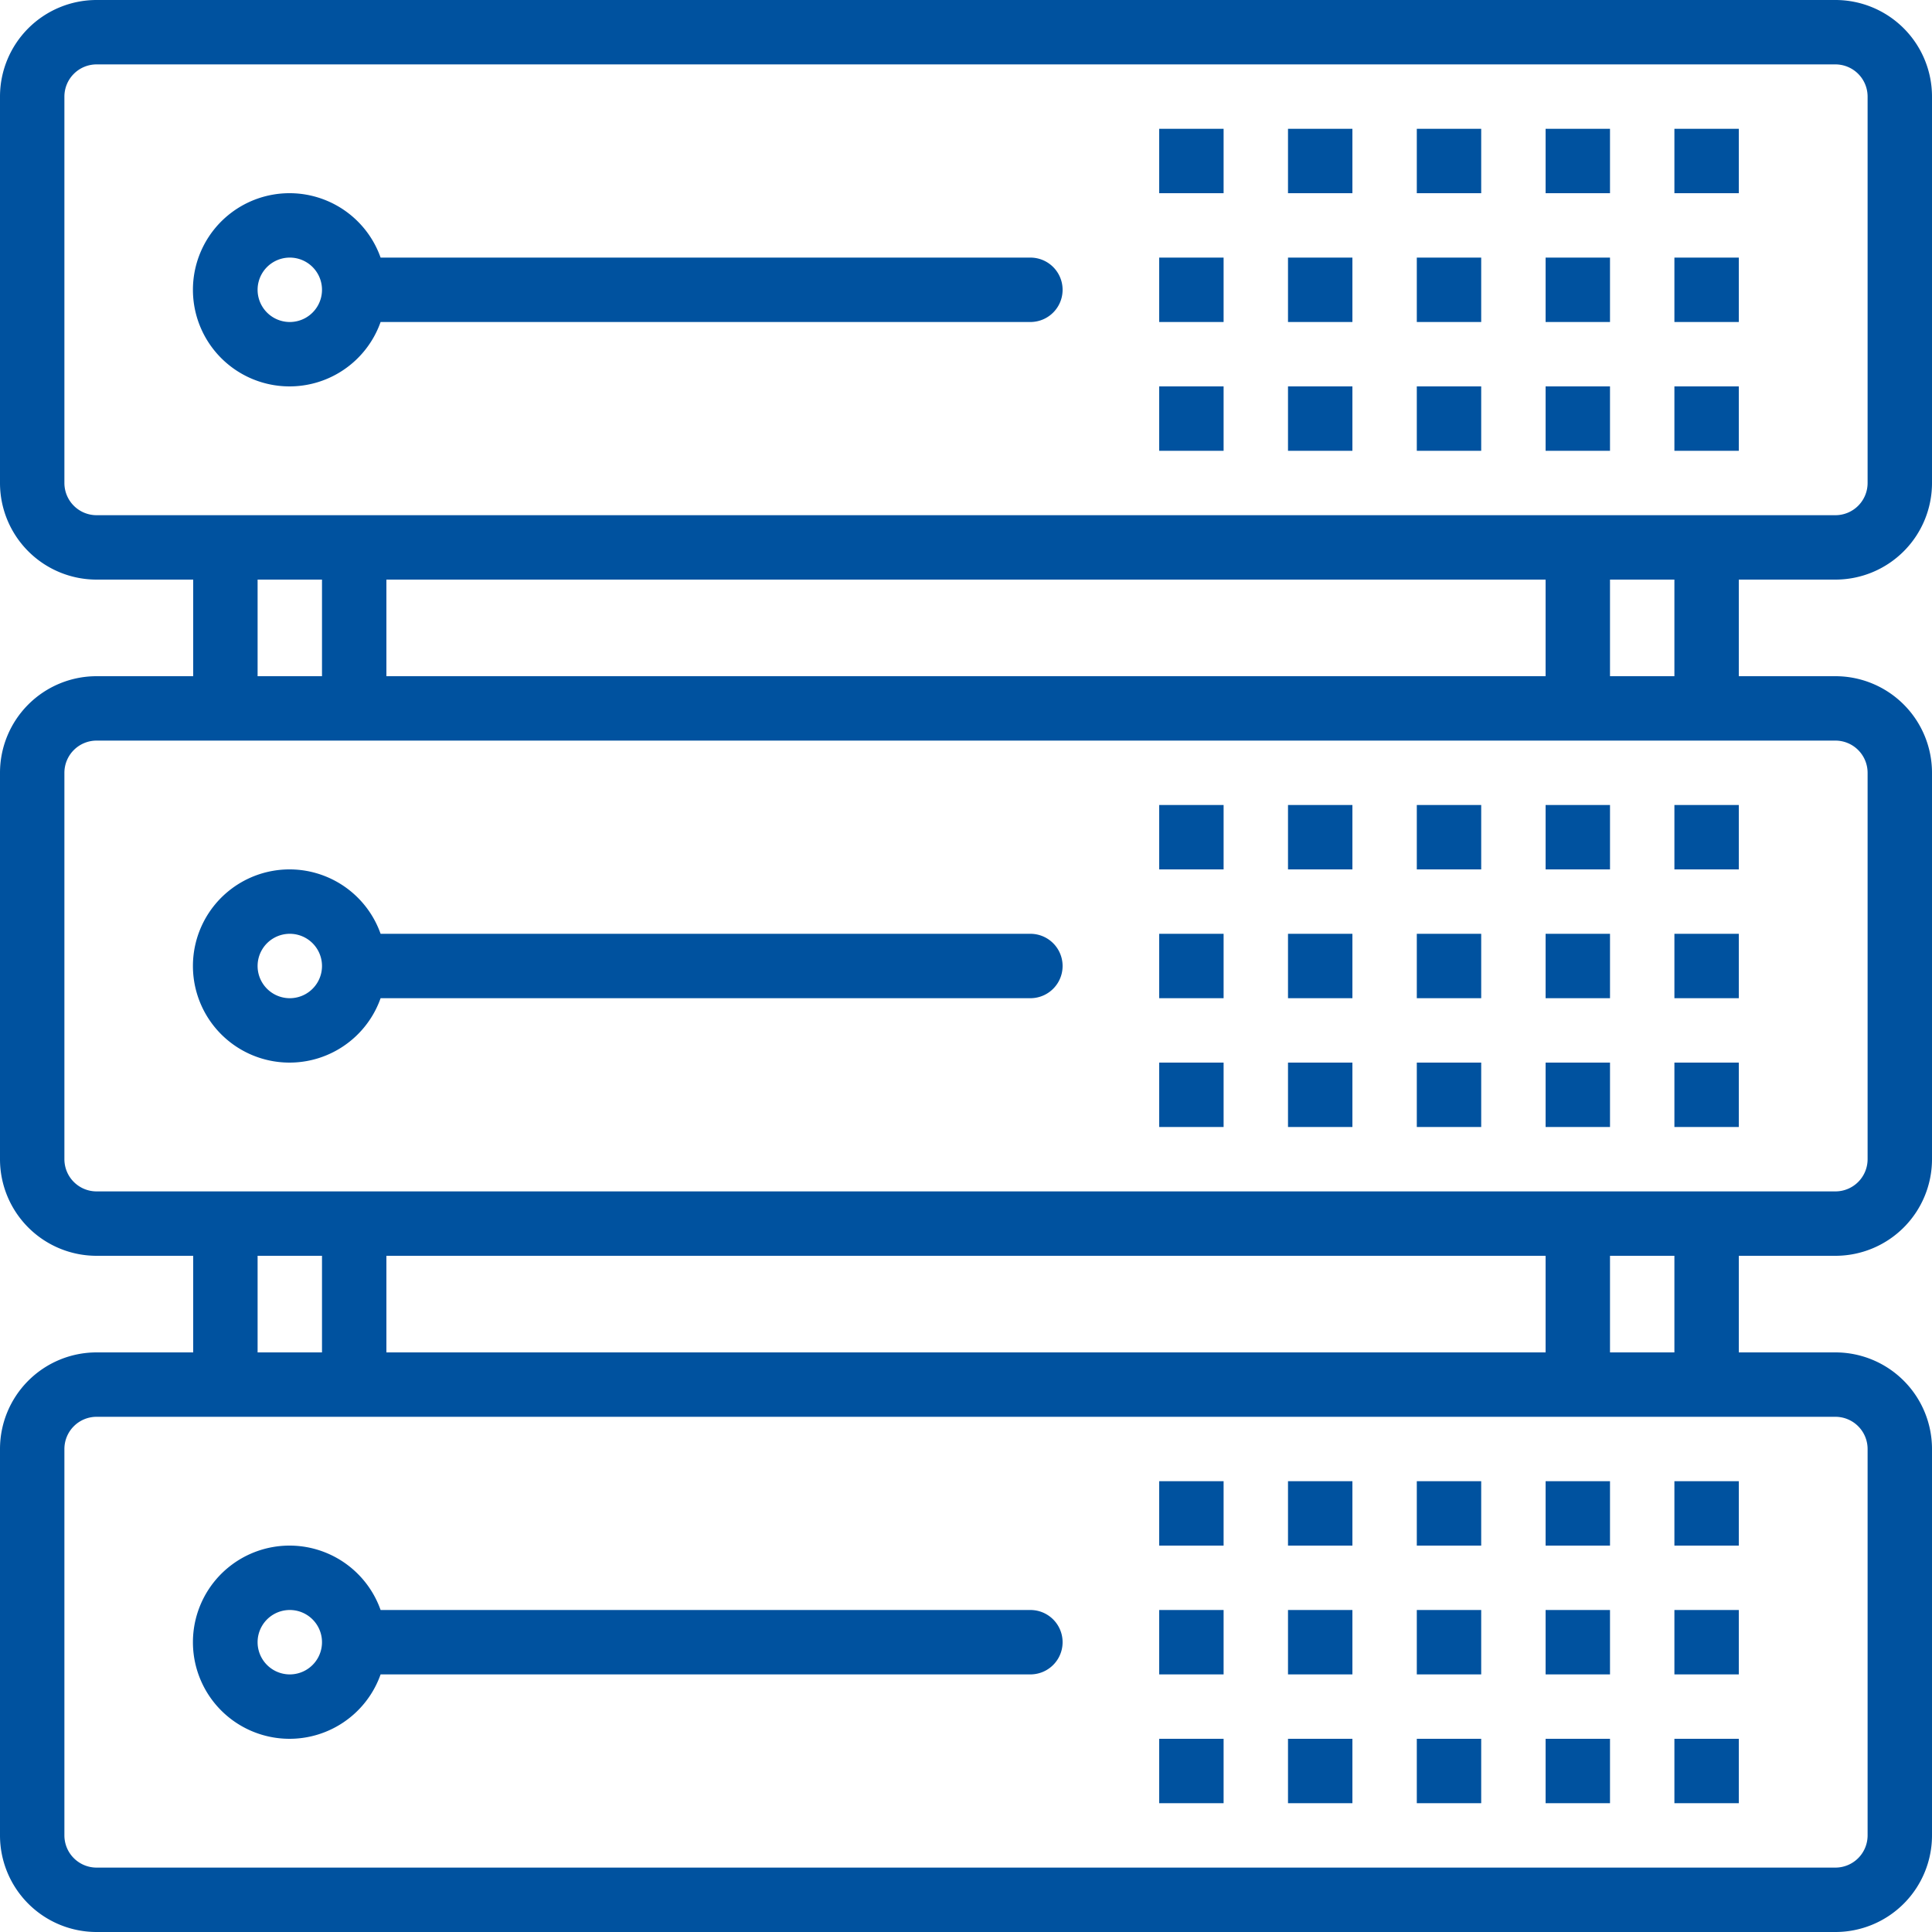
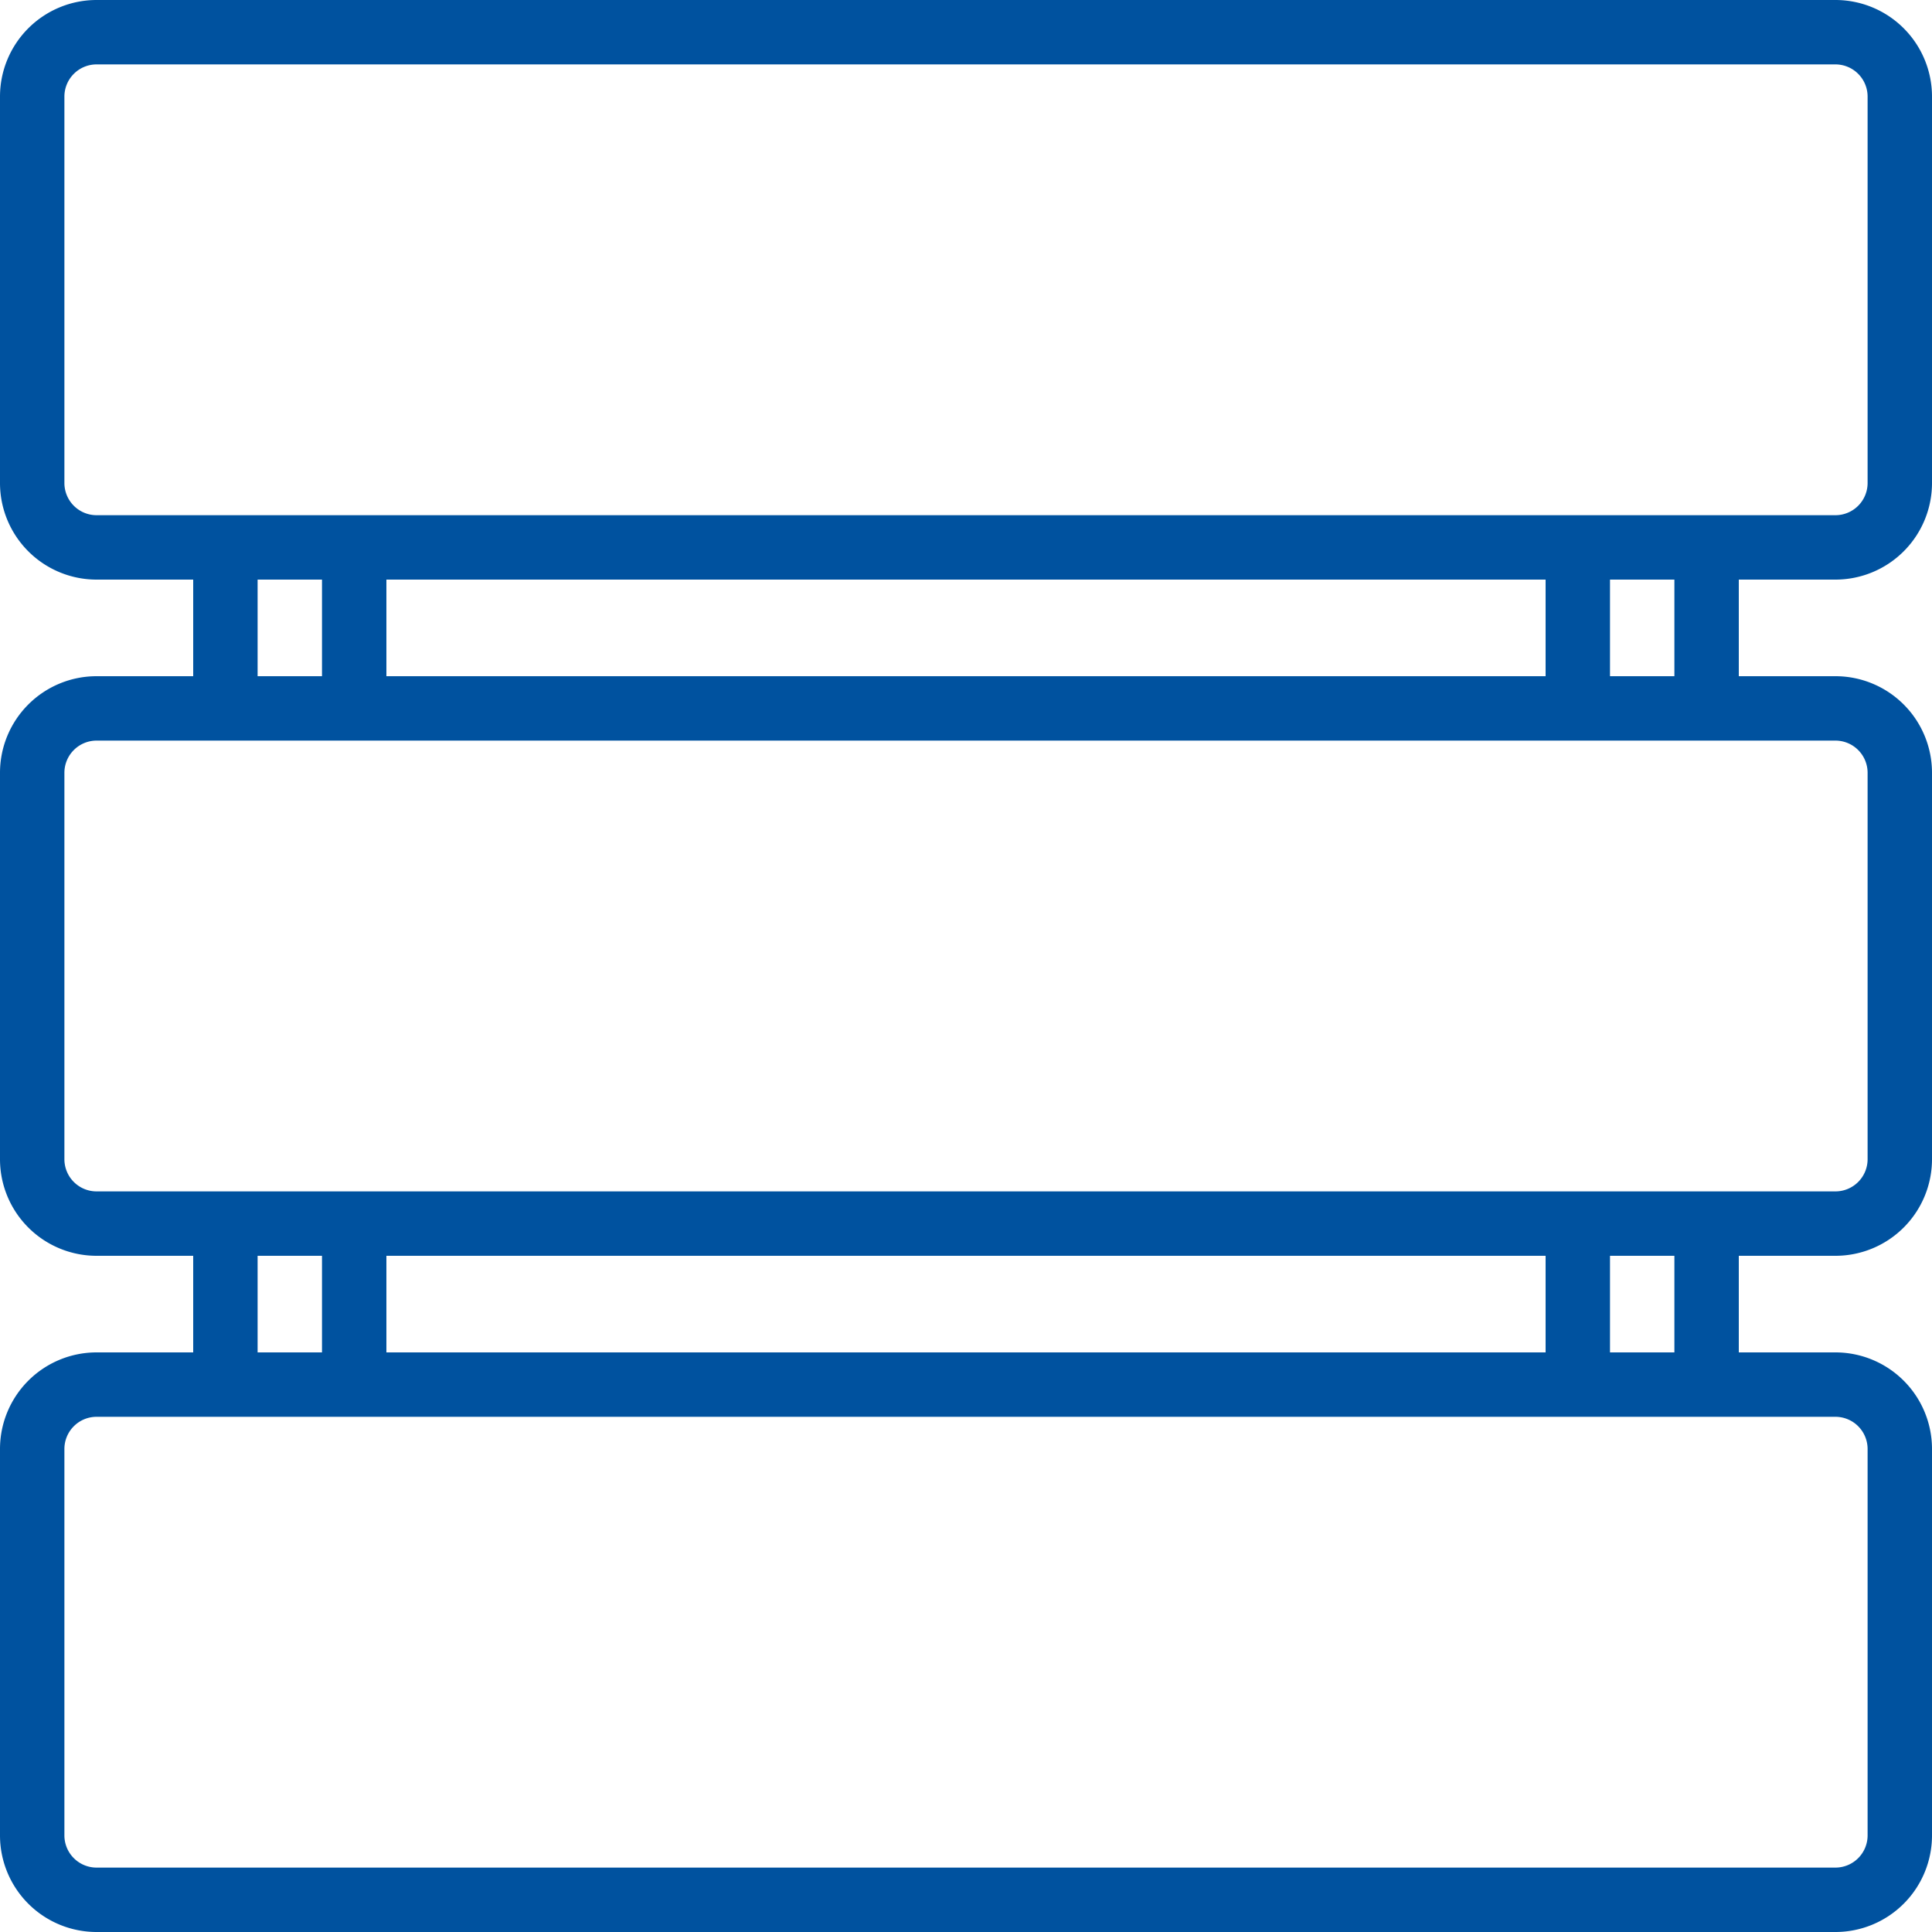
<svg xmlns="http://www.w3.org/2000/svg" width="30" height="30" fill="none">
-   <path d="M28.5 9A1.5 1.5 0 0030 7.5v-6A1.5 1.5 0 0028.5 0h-27A1.5 1.5 0 000 1.5v6A1.5 1.5 0 001.5 9H3v1.5H1.5A1.5 1.5 0 000 12v6a1.5 1.5 0 001.5 1.5H3V21H1.5A1.5 1.5 0 000 22.5v6A1.5 1.5 0 001.5 30h27a1.5 1.5 0 001.5-1.5v-6a1.5 1.5 0 00-1.5-1.5H27v-1.5h1.5A1.5 1.5 0 0030 18v-6a1.5 1.5 0 00-1.5-1.5H27V9h1.5zm0 13a.5.5 0 01.5.5v6a.5.5 0 01-.5.5h-27a.5.5 0 01-.5-.5v-6a.5.5 0 01.5-.5h27zM4 21v-1.5h1V21H4zm2 0v-1.5h18V21H6zm19 0v-1.5h1V21h-1zm3.5-9.5a.5.5 0 01.5.5v6a.5.5 0 01-.5.5h-27A.5.5 0 011 18v-6a.5.5 0 01.5-.5h27zM4 10.5V9h1v1.5H4zm2 0V9h18v1.5H6zm19 0V9h1v1.5h-1zM1.5 8a.5.5 0 01-.5-.5v-6a.5.5 0 01.5-.5h27a.5.5 0 01.5.5v6a.5.5 0 01-.5.5h-27z" fill="#00529F" />
-   <path d="M16 4H5.91a1.5 1.5 0 100 1H16a.5.5 0 000-1zM4.5 5a.5.5 0 110-1 .5.5 0 010 1zM23 2h-1v1h1V2zm2 0h-1v1h1V2zm2 0h-1v1h1V2zm-6 0h-1v1h1V2zm-2 0h-1v1h1V2zm4 2h-1v1h1V4zm2 0h-1v1h1V4zm2 0h-1v1h1V4zm-6 0h-1v1h1V4zm-2 0h-1v1h1V4zm4 2h-1v1h1V6zm2 0h-1v1h1V6zm2 0h-1v1h1V6zm-6 0h-1v1h1V6zm-2 0h-1v1h1V6zm-3 8.5H5.91a1.5 1.5 0 100 1H16a.5.5 0 000-1zm-11.5 1a.5.5 0 110-1 .5.5 0 010 1zm18.5-3h-1v1h1v-1zm2 0h-1v1h1v-1zm2 0h-1v1h1v-1zm-6 0h-1v1h1v-1zm-2 0h-1v1h1v-1zm4 2h-1v1h1v-1zm2 0h-1v1h1v-1zm2 0h-1v1h1v-1zm-6 0h-1v1h1v-1zm-2 0h-1v1h1v-1zm4 2h-1v1h1v-1zm2 0h-1v1h1v-1zm2 0h-1v1h1v-1zm-6 0h-1v1h1v-1zm-2 0h-1v1h1v-1zM16 25H5.91a1.5 1.5 0 100 1H16a.5.5 0 000-1zM4.5 26a.5.5 0 110-1 .5.5 0 010 1zM23 23h-1v1h1v-1zm2 0h-1v1h1v-1zm2 0h-1v1h1v-1zm-6 0h-1v1h1v-1zm-2 0h-1v1h1v-1zm4 2h-1v1h1v-1zm2 0h-1v1h1v-1zm2 0h-1v1h1v-1zm-6 0h-1v1h1v-1zm-2 0h-1v1h1v-1zm4 2h-1v1h1v-1zm2 0h-1v1h1v-1zm2 0h-1v1h1v-1zm-6 0h-1v1h1v-1zm-2 0h-1v1h1v-1z" fill="#00529F" />
+   <path d="M28.5 9A1.5 1.5 0 0030 7.5v-6A1.5 1.5 0 0028.5 0h-27A1.5 1.5 0 000 1.5v6A1.5 1.5 0 001.5 9H3v1.5H1.5A1.5 1.5 0 000 12v6a1.5 1.5 0 001.5 1.5H3V21H1.5A1.5 1.5 0 000 22.5v6A1.5 1.5 0 001.5 30h27a1.5 1.5 0 001.5-1.5v-6a1.5 1.5 0 00-1.5-1.5H27v-1.5h1.5A1.5 1.5 0 0030 18v-6a1.5 1.5 0 00-1.5-1.5H27V9h1.5zm0 13a.5.5 0 01.5.5v6a.5.5 0 01-.5.5h-27a.5.5 0 01-.5-.5v-6a.5.5 0 01.5-.5h27M4 21v-1.5h1V21H4zm2 0v-1.5h18V21H6zm19 0v-1.5h1V21h-1zm3.5-9.5a.5.5 0 01.5.5v6a.5.5 0 01-.5.5h-27A.5.5 0 011 18v-6a.5.5 0 01.5-.5h27zM4 10.5V9h1v1.5H4zm2 0V9h18v1.5H6zm19 0V9h1v1.5h-1zM1.5 8a.5.5 0 01-.5-.5v-6a.5.5 0 01.5-.5h27a.5.5 0 01.5.5v6a.5.5 0 01-.5.5h-27z" fill="#00529F" />
</svg>